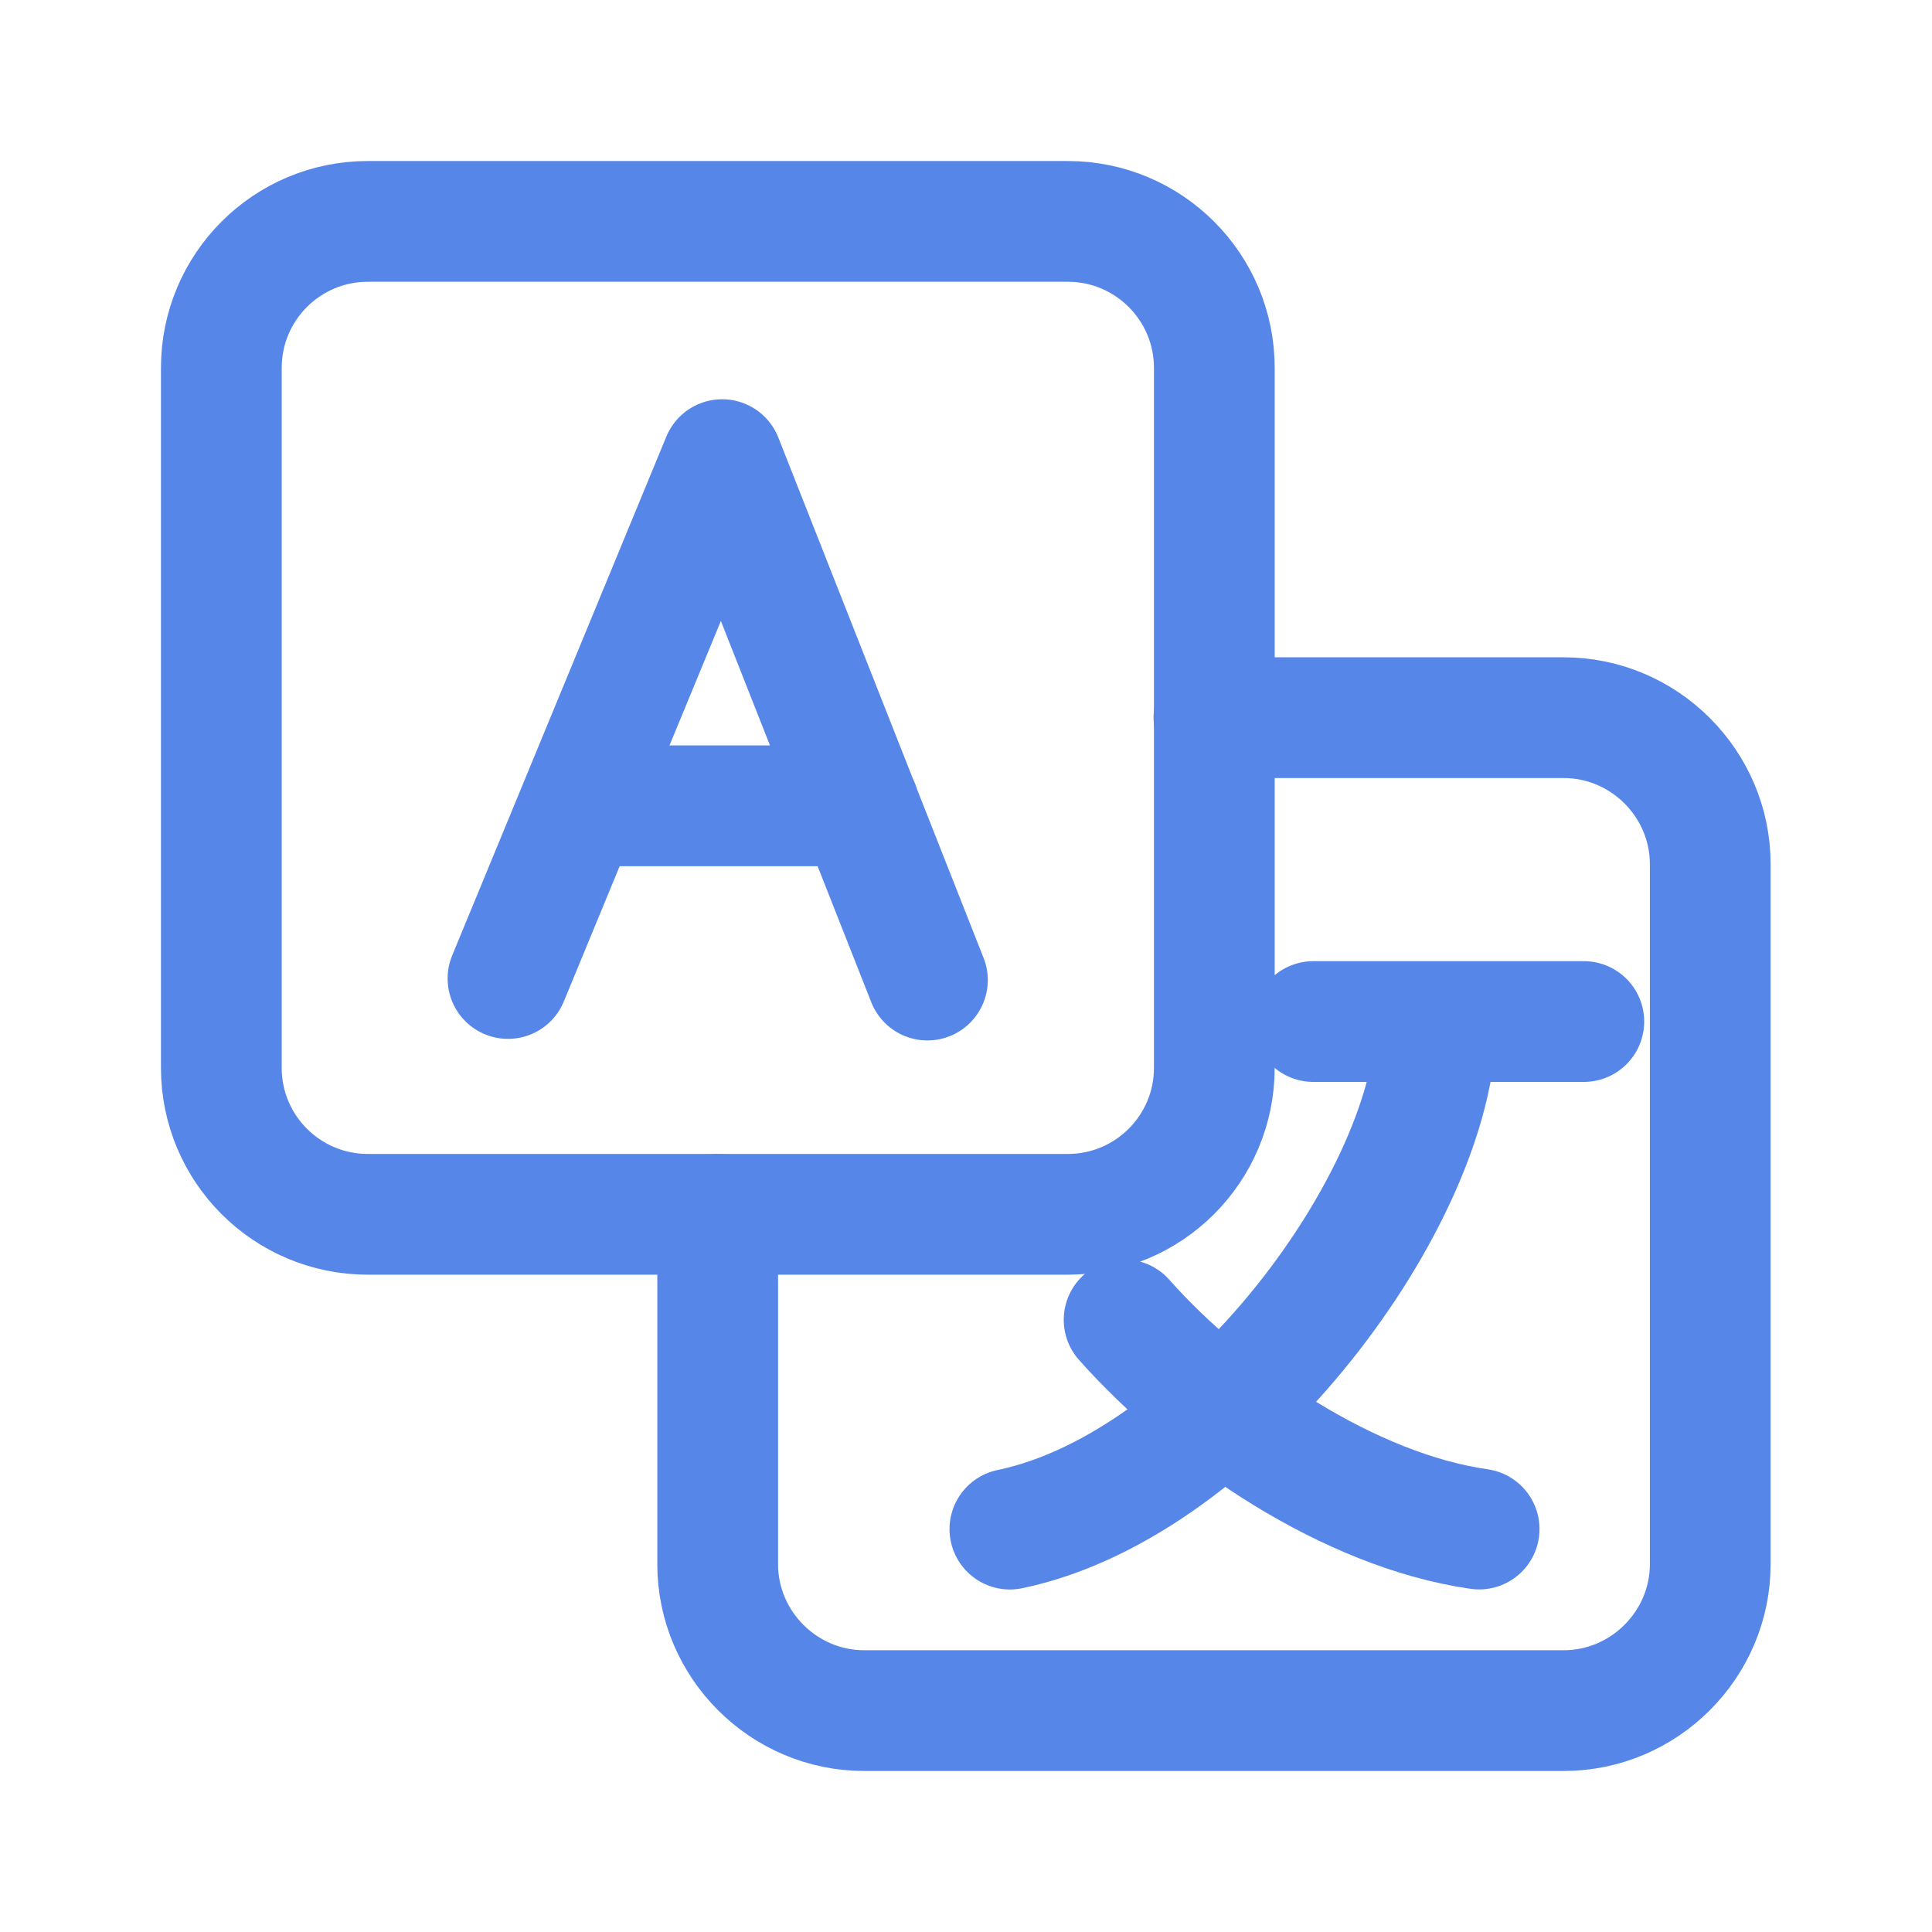
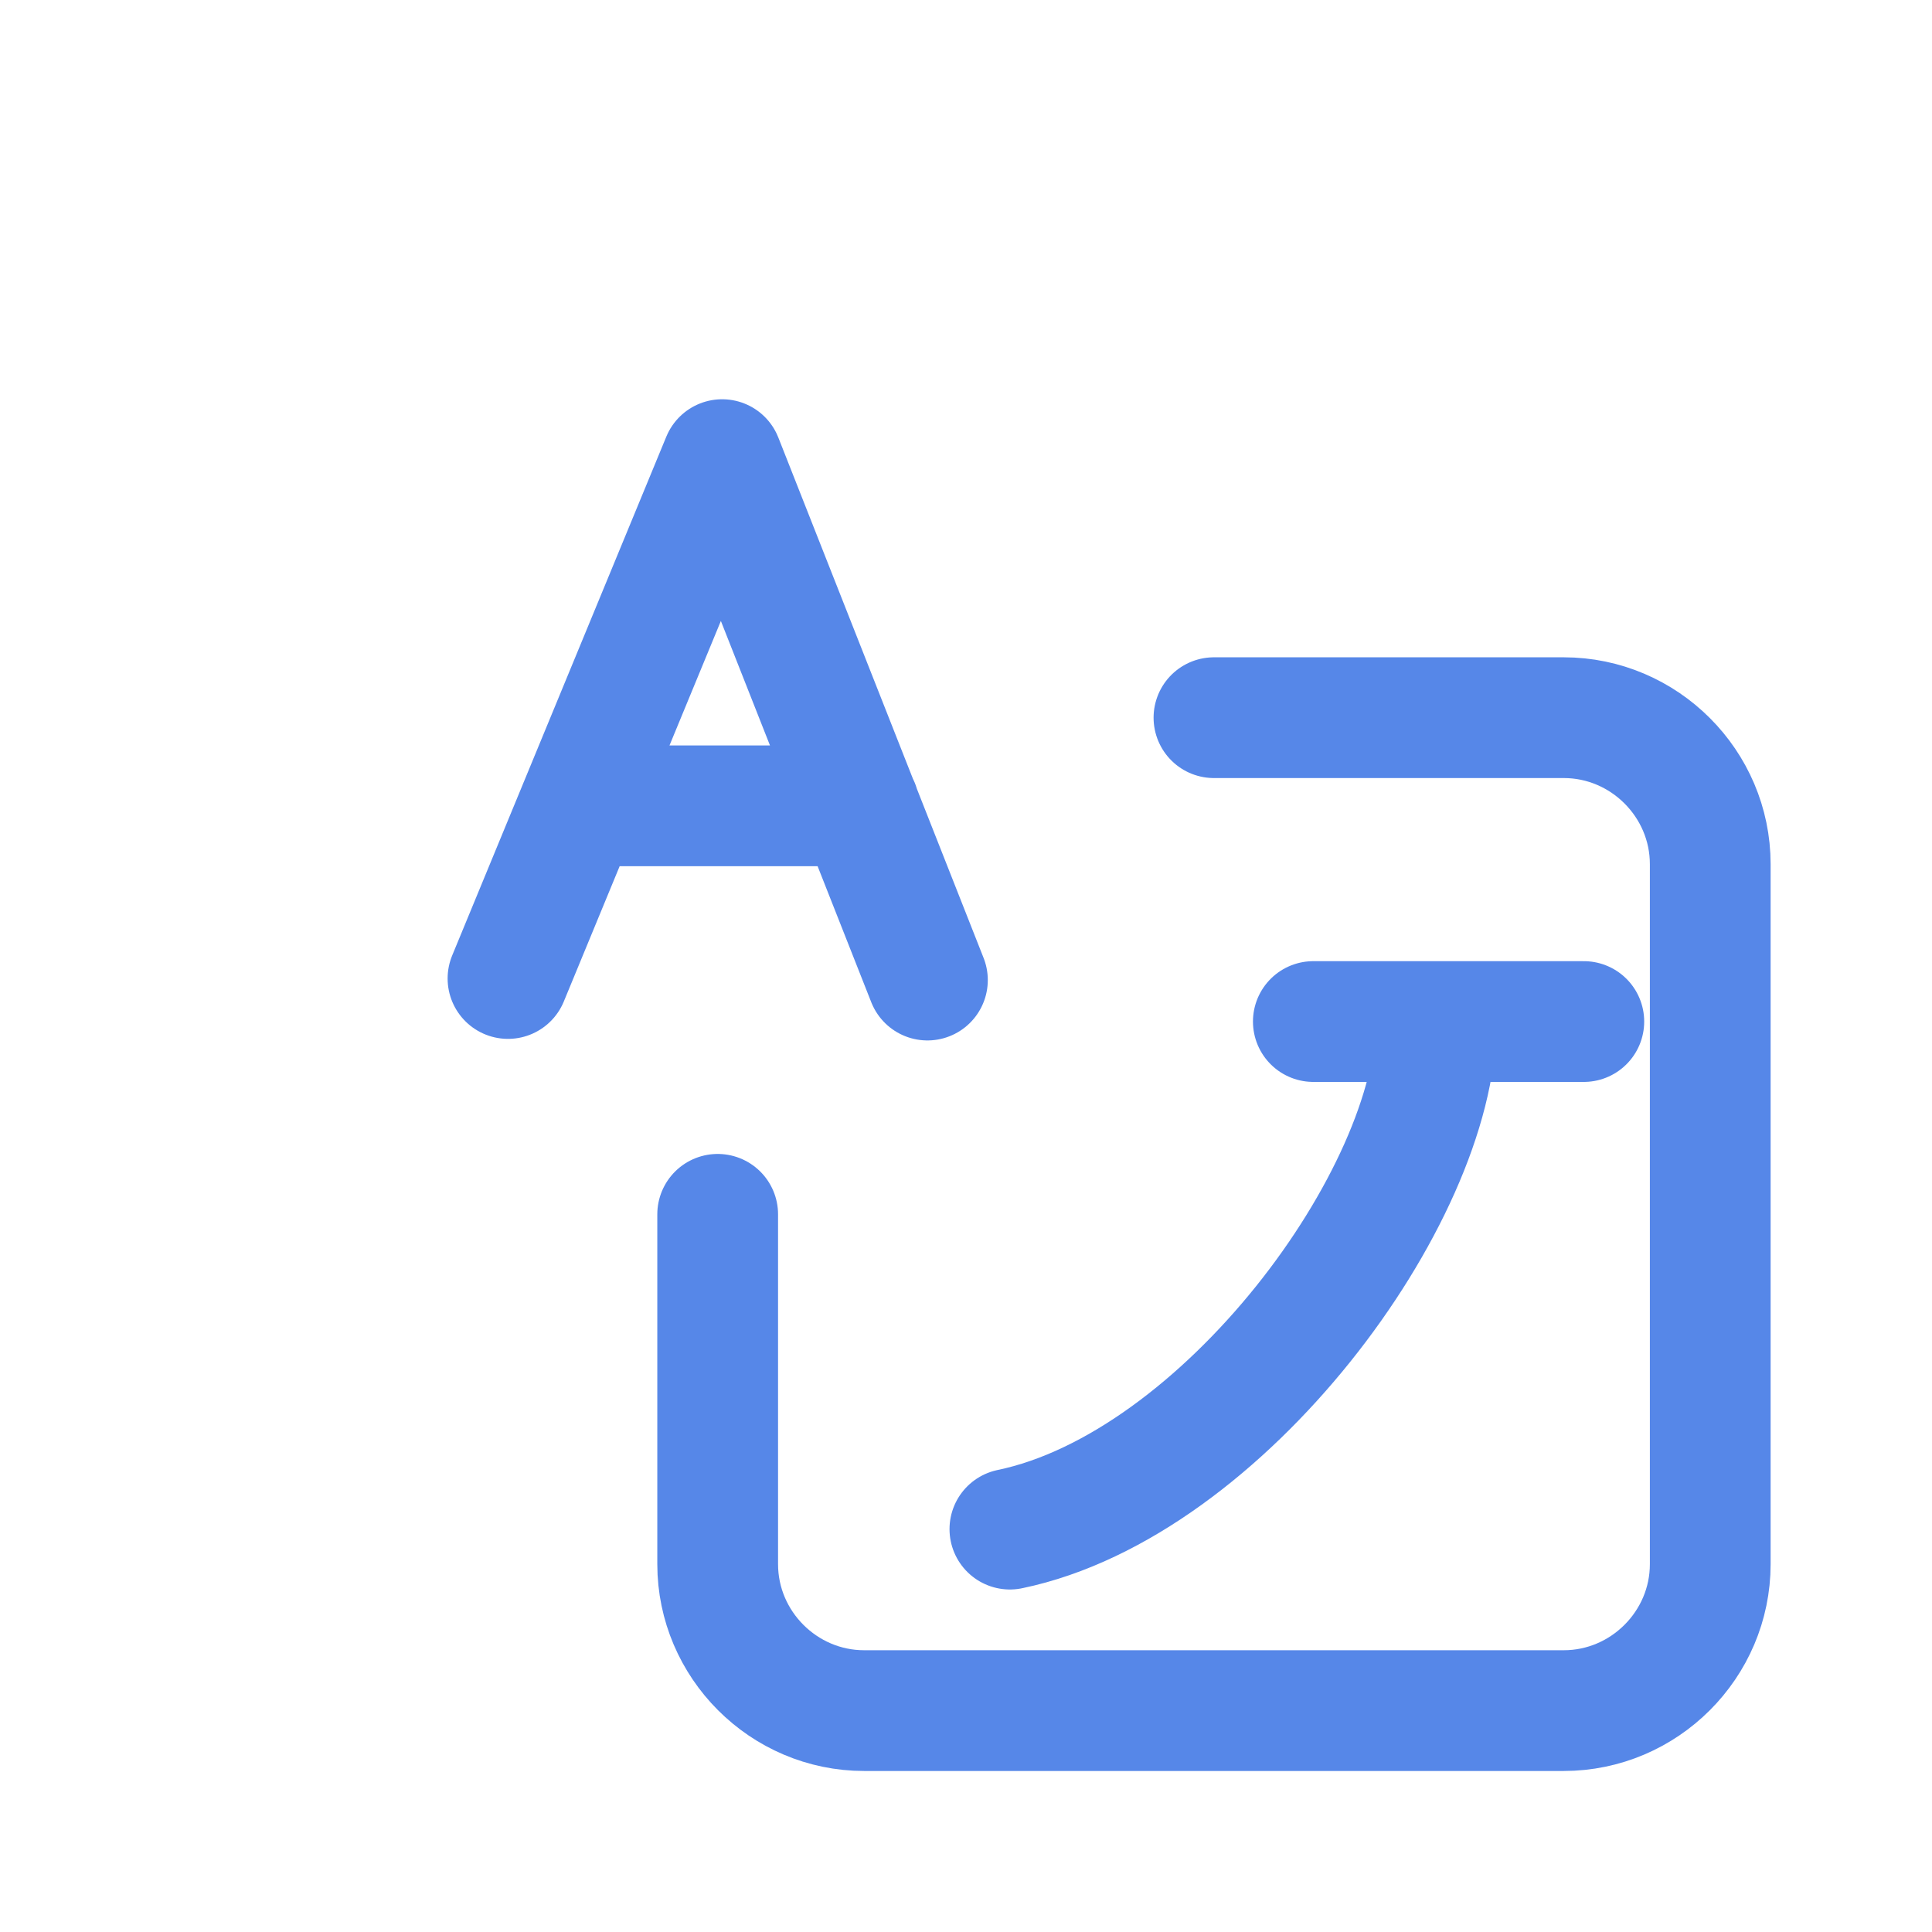
<svg xmlns="http://www.w3.org/2000/svg" width="32" height="32" viewBox="0 0 32 32" fill="none">
  <path d="M8.414 16.207L11.961 7.613L15.361 16.233M14.227 13.347H9.594" stroke="#5687E8" stroke-width="2" stroke-linecap="round" stroke-linejoin="round" />
  <path d="M21.753 16.92H26.233M23.787 16.92C23.787 19.813 20.26 24.593 16.727 25.327" stroke="#5687E8" stroke-width="2" stroke-linecap="round" stroke-linejoin="round" />
-   <path d="M18.619 21.86C20.039 23.46 22.359 25.02 24.499 25.326" stroke="#5687E8" stroke-width="2" stroke-linecap="round" stroke-linejoin="round" />
-   <path d="M17.686 3.667H6.093C4.752 3.667 3.666 4.753 3.666 6.093V17.687C3.666 19.027 4.752 20.113 6.093 20.113H17.686C19.026 20.113 20.113 19.027 20.113 17.687V6.093C20.113 4.753 19.026 3.667 17.686 3.667Z" stroke="#5687E8" stroke-width="2" stroke-linecap="round" stroke-linejoin="round" />
  <path d="M11.887 20.113V25.907C11.887 27.24 12.98 28.333 14.313 28.333H25.9C27.233 28.333 28.327 27.24 28.327 25.907V14.313C28.327 12.98 27.233 11.887 25.9 11.887H20.107" stroke="#5687E8" stroke-width="2" stroke-linecap="round" stroke-linejoin="round" />
</svg>